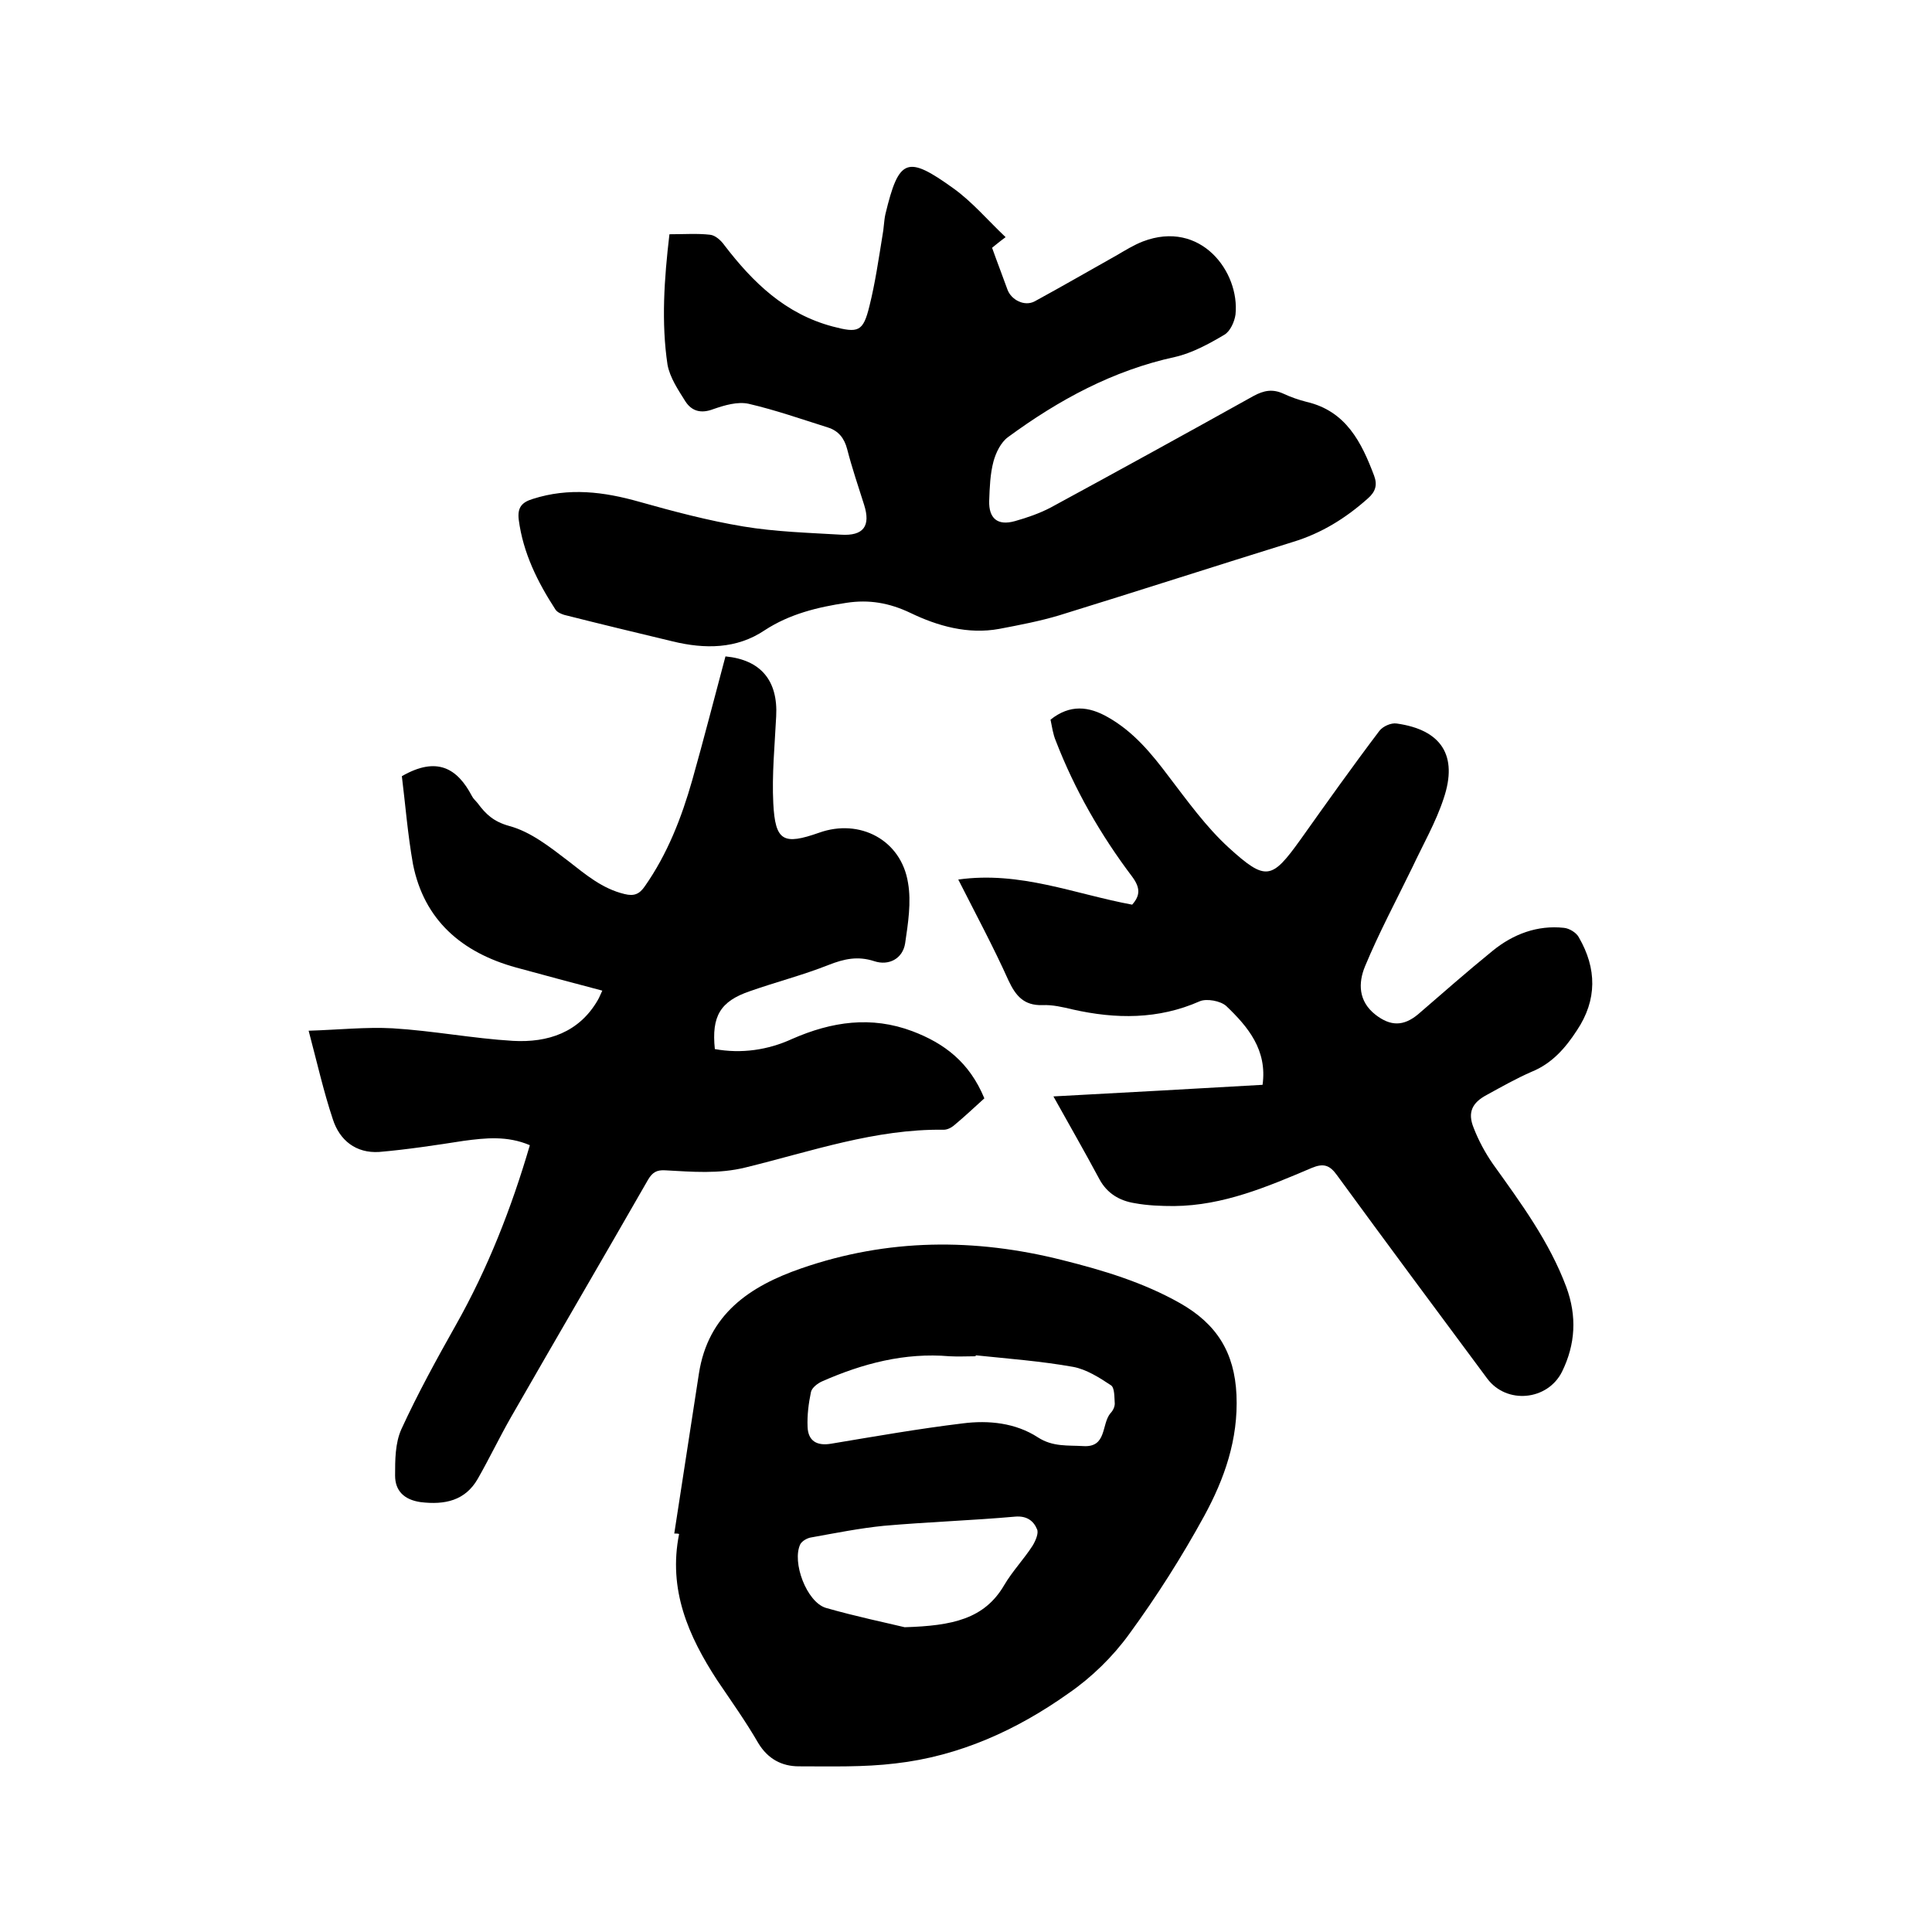
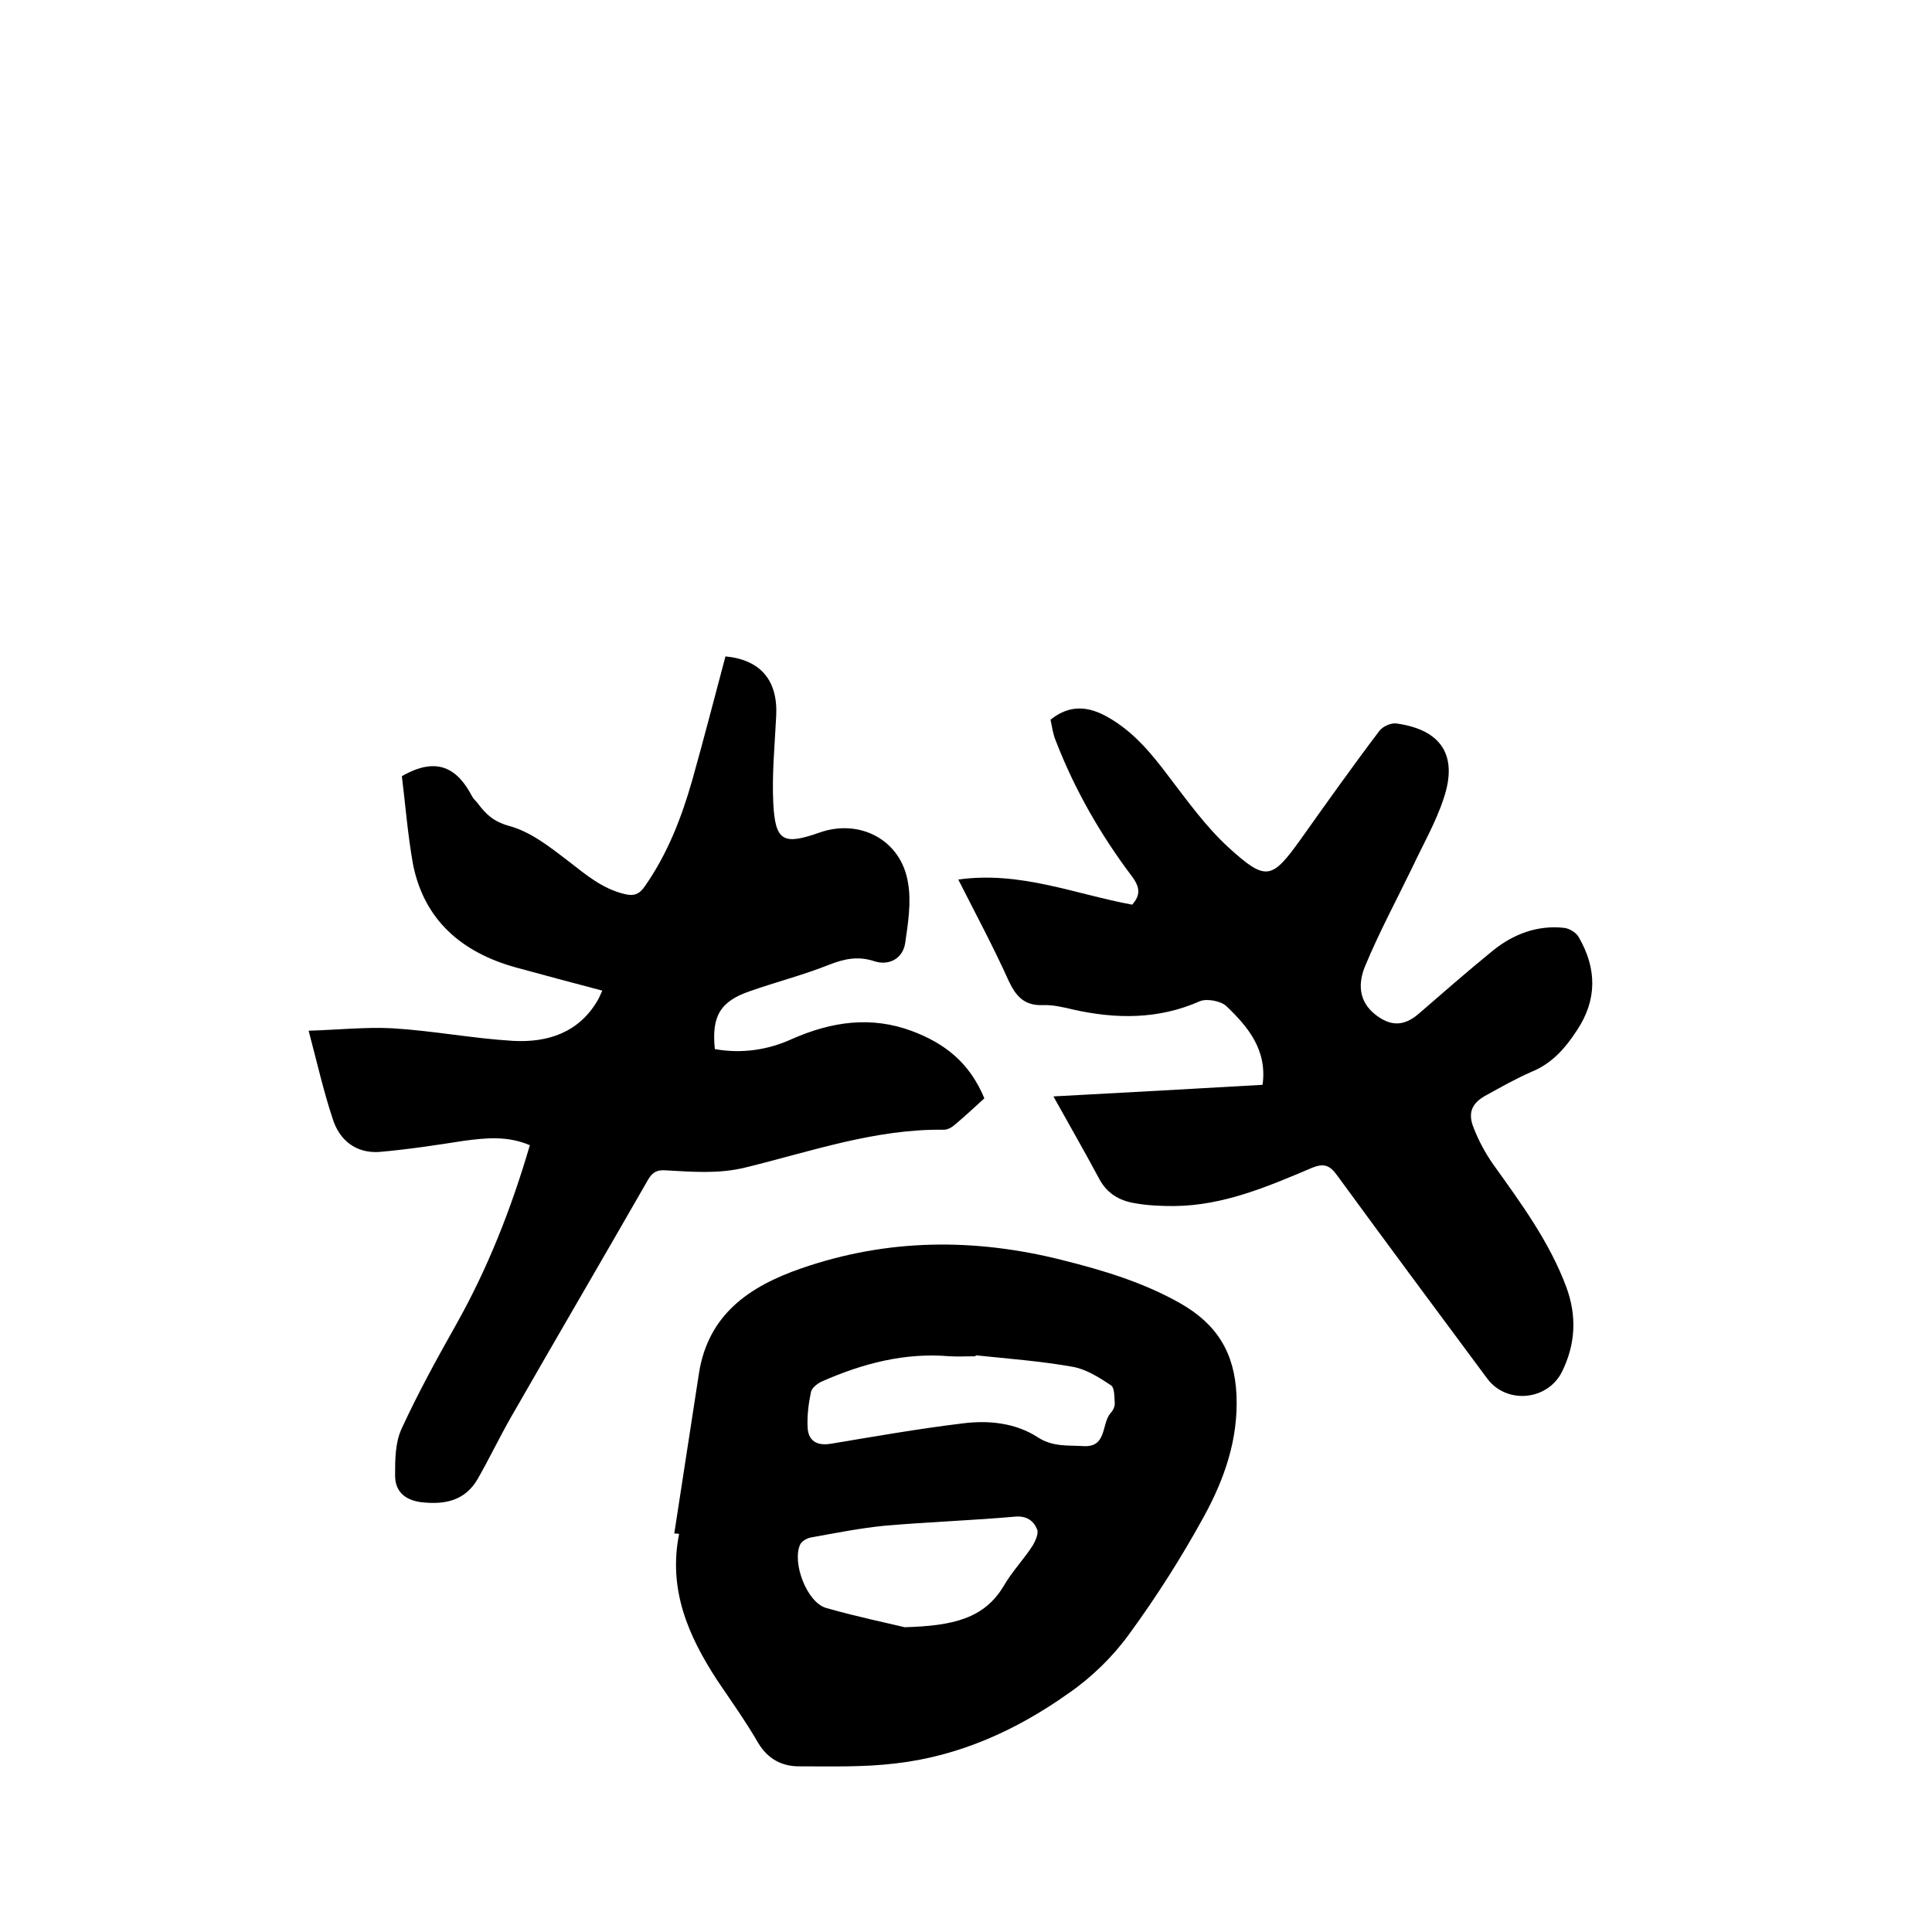
<svg xmlns="http://www.w3.org/2000/svg" enable-background="new 0 0 400 400" viewBox="0 0 400 400">
  <path d="m83.2 160.7c7.3-4.2 11.5-1.6 14.5 4.1.3.6.8 1 1.2 1.5 1.7 2.3 3.3 3.8 6.5 4.7 4.5 1.2 8.5 4.4 12.3 7.3 3.6 2.8 7 5.7 11.6 6.8 2 .5 3.1 0 4.2-1.6 4.7-6.7 7.6-14.2 9.8-21.9 2.4-8.5 4.6-17.1 6.9-25.7 7.3.7 10.9 5 10.5 12.4-.3 6-.9 12.1-.6 18 .4 7.9 2.1 8.7 9.5 6.1 8.4-3 17 1.5 18.4 10.4.7 4 0 8.4-.6 12.5-.5 3.2-3.4 4.7-6.4 3.7-3.4-1.1-6.2-.5-9.5.8-5.3 2.1-10.8 3.5-16.2 5.4-6.2 2.1-8 5.2-7.3 12 5.5 1 11 .2 16-2.1 8.2-3.6 16.4-4.8 24.9-1.6 6.6 2.5 11.8 6.4 14.9 13.9-2 1.8-4.1 3.8-6.4 5.7-.5.4-1.3.8-2 .8-14.2-.2-27.5 4.5-41 7.8-5.6 1.4-11.1.9-16.7.6-1.7-.1-2.6.4-3.5 1.9-9.4 16.4-19 32.8-28.4 49.2-2.4 4.2-4.5 8.6-6.9 12.8-2.6 4.5-6.8 5.4-11.8 4.8-3.5-.5-5.3-2.4-5.3-5.5 0-3.2 0-6.7 1.3-9.6 3.4-7.4 7.3-14.5 11.3-21.6 6.6-11.7 11.5-24.2 15.3-37.2-4.7-2-9.2-1.5-13.7-.9-5.8.9-11.7 1.8-17.5 2.3-4.8.3-8.2-2.4-9.6-6.8-1.9-5.7-3.2-11.5-5-18.3 6.3-.2 11.9-.8 17.4-.5 8.3.5 16.6 2.1 24.9 2.6 7.2.4 13.7-1.7 17.6-8.5.3-.5.5-1.1.9-1.9-6.1-1.6-12-3.2-17.9-4.8-11.2-3.1-19-9.8-21.3-21.4-1.1-6.2-1.6-12.6-2.3-18.2z" />
-   <path d="m138.6 48.5c3.1 0 5.8-.2 8.4.1 1.1.1 2.3 1.2 3 2.2 5.9 7.7 12.6 14.2 22.4 16.8 5.3 1.4 6.3 1.1 7.6-4.2 1.2-4.8 1.9-9.7 2.7-14.6.3-1.5.3-3 .6-4.4 2.8-11.7 4.5-12.3 14.1-5.4 3.9 2.8 7.1 6.6 10.8 10.1-1.5 1.1-2.4 1.9-2.8 2.2 1.1 3.1 2.2 5.9 3.2 8.7.8 2.1 3.5 3.5 5.6 2.4 5.7-3.1 11.4-6.4 17.1-9.6 1.7-1 3.5-2.1 5.3-2.8 12-4.6 20.1 6.3 19.2 15.1-.2 1.5-1.1 3.5-2.3 4.2-3.2 1.9-6.7 3.8-10.2 4.6-12.9 2.8-24.1 8.9-34.6 16.6-1.5 1.1-2.5 3.2-3 5-.7 2.6-.8 5.4-.9 8.2-.1 3.6 1.7 5.2 5.3 4.2 2.5-.7 5.1-1.6 7.4-2.8 14-7.6 28-15.3 42-23.1 2.2-1.2 4-1.5 6.2-.5 1.5.7 3.2 1.3 4.8 1.7 8.2 1.9 11.4 8.4 14 15.3.7 1.9.3 3.3-1.3 4.7-4.6 4.1-9.6 7.2-15.5 9-16.1 5-32.2 10.2-48.4 15.2-4 1.2-8.2 2-12.4 2.8-6.5 1.2-12.8-.6-18.4-3.3-4.4-2.1-8.6-2.8-13.2-2.1-6 .9-11.8 2.3-17 5.7-5.8 3.9-12.4 3.9-19 2.3-7.5-1.8-15-3.6-22.5-5.5-.6-.2-1.4-.5-1.8-1.1-3.7-5.7-6.7-11.7-7.6-18.6-.3-2.5.6-3.6 2.9-4.3 7.5-2.4 14.7-1.5 22.1.6 7.1 2 14.3 3.9 21.5 5.1 6.6 1.1 13.4 1.3 20.2 1.7 4.7.3 6.2-1.8 4.8-6.2-1.2-3.8-2.5-7.6-3.5-11.5-.6-2.3-1.8-3.8-4-4.5-5.4-1.7-10.8-3.6-16.4-4.9-2.3-.5-5 .3-7.3 1.1-2.6 1-4.5.4-5.8-1.6-1.5-2.4-3.2-4.9-3.7-7.6-1.3-8.7-.7-17.7.4-27z" />
  <path d="m139.6 317.5c1.7-11 3.4-22.1 5.1-33.1 1.9-12.3 10.5-18.1 21.2-21.8 17.9-6.2 35.9-6.3 54.1-1.7 8.4 2.1 16.7 4.6 24.3 8.9s11.3 10.2 11.7 19c.4 9.2-2.5 17.4-6.7 25.1-4.6 8.4-9.8 16.6-15.5 24.4-3.4 4.7-7.8 9-12.6 12.3-10.7 7.6-22.6 13-35.8 14.5-6.6.8-13.3.6-20 .6-3.5 0-6.4-1.5-8.4-4.8-2.6-4.5-5.6-8.7-8.5-13-6-9.2-10.2-18.8-7.9-30.3-.2-.1-.6-.1-1-.1zm62.4-36.9v.2c-1.8 0-3.6.1-5.4 0-9.3-.8-18 1.5-26.4 5.2-.9.4-2.1 1.3-2.3 2.2-.5 2.4-.8 4.8-.7 7.2.1 3 2 4 4.9 3.5 9-1.5 18.1-3.1 27.2-4.2 5.4-.7 11-.1 15.6 2.9 3.1 2 6.2 1.6 9.4 1.8 4.9.3 3.7-4.5 5.6-6.8.5-.5.9-1.3.9-2-.1-1.3 0-3.3-.8-3.8-2.4-1.6-5.1-3.3-7.8-3.8-6.7-1.2-13.5-1.7-20.2-2.4zm-14.7 56.3c9.9-.3 16.5-1.7 20.6-8.7 1.7-2.9 4.1-5.4 5.9-8.2.6-1 1.3-2.6.9-3.4-.7-1.7-2.1-2.8-4.5-2.6-9 .8-18.1 1.1-27.2 1.9-5 .5-10 1.5-15 2.4-.8.1-1.9.7-2.3 1.4-1.8 3.7 1.3 12 5.3 13.2 6.3 1.8 12.6 3.1 16.3 4z" />
  <path d="m218.1 227c15.2-.8 29.2-1.6 43.3-2.4 1-7.2-3-12-7.5-16.3-1.2-1.1-4.1-1.6-5.5-1-8.6 3.8-17.4 3.7-26.3 1.7-2.1-.5-4.2-1-6.3-.9-3.8.1-5.5-1.9-7-5.1-3.1-6.9-6.7-13.6-10.4-20.9 12.8-1.8 24.1 3 36 5.2 1.7-1.9 1.7-3.5 0-5.8-6.5-8.6-11.9-18-15.8-28.1-.6-1.4-.8-3-1.1-4.4 4-3.2 7.9-2.8 11.9-.5 5.3 3 9 7.5 12.6 12.3 3.9 5.1 7.7 10.4 12.4 14.7 7.7 7 8.9 6.6 14.8-1.6 5.4-7.6 10.8-15.2 16.4-22.6.7-.9 2.4-1.7 3.6-1.5 9.2 1.3 12.7 6.6 9.7 15.5-1.6 4.9-4.3 9.6-6.5 14.3-3.3 6.8-6.9 13.5-9.8 20.5-1.4 3.4-1.4 7.2 2.2 10 3.1 2.4 5.8 2.4 8.8-.1 5.1-4.4 10.2-8.9 15.5-13.2 4.2-3.4 9.2-5.3 14.7-4.7 1.1.1 2.6 1 3.1 2 3.7 6.4 3.8 12.9-.4 19.2-2.4 3.7-5.2 6.9-9.4 8.6-3.2 1.4-6.2 3.1-9.3 4.8-3 1.6-4 3.6-2.7 6.8 1 2.6 2.4 5.2 4 7.5 5.8 8.1 11.7 16.1 15.2 25.5 2.2 6 1.9 11.8-.9 17.5-3 6-11.5 6.8-15.5 1.4-10.4-14-20.8-28-31.1-42.1-1.5-2.1-2.8-2.5-5.2-1.5-9.2 3.9-18.3 7.8-28.5 7.9-2.7 0-5.5-.1-8.2-.6-3.1-.5-5.7-2-7.3-5-3-5.6-6.1-11-9.5-17.1z" />
</svg>